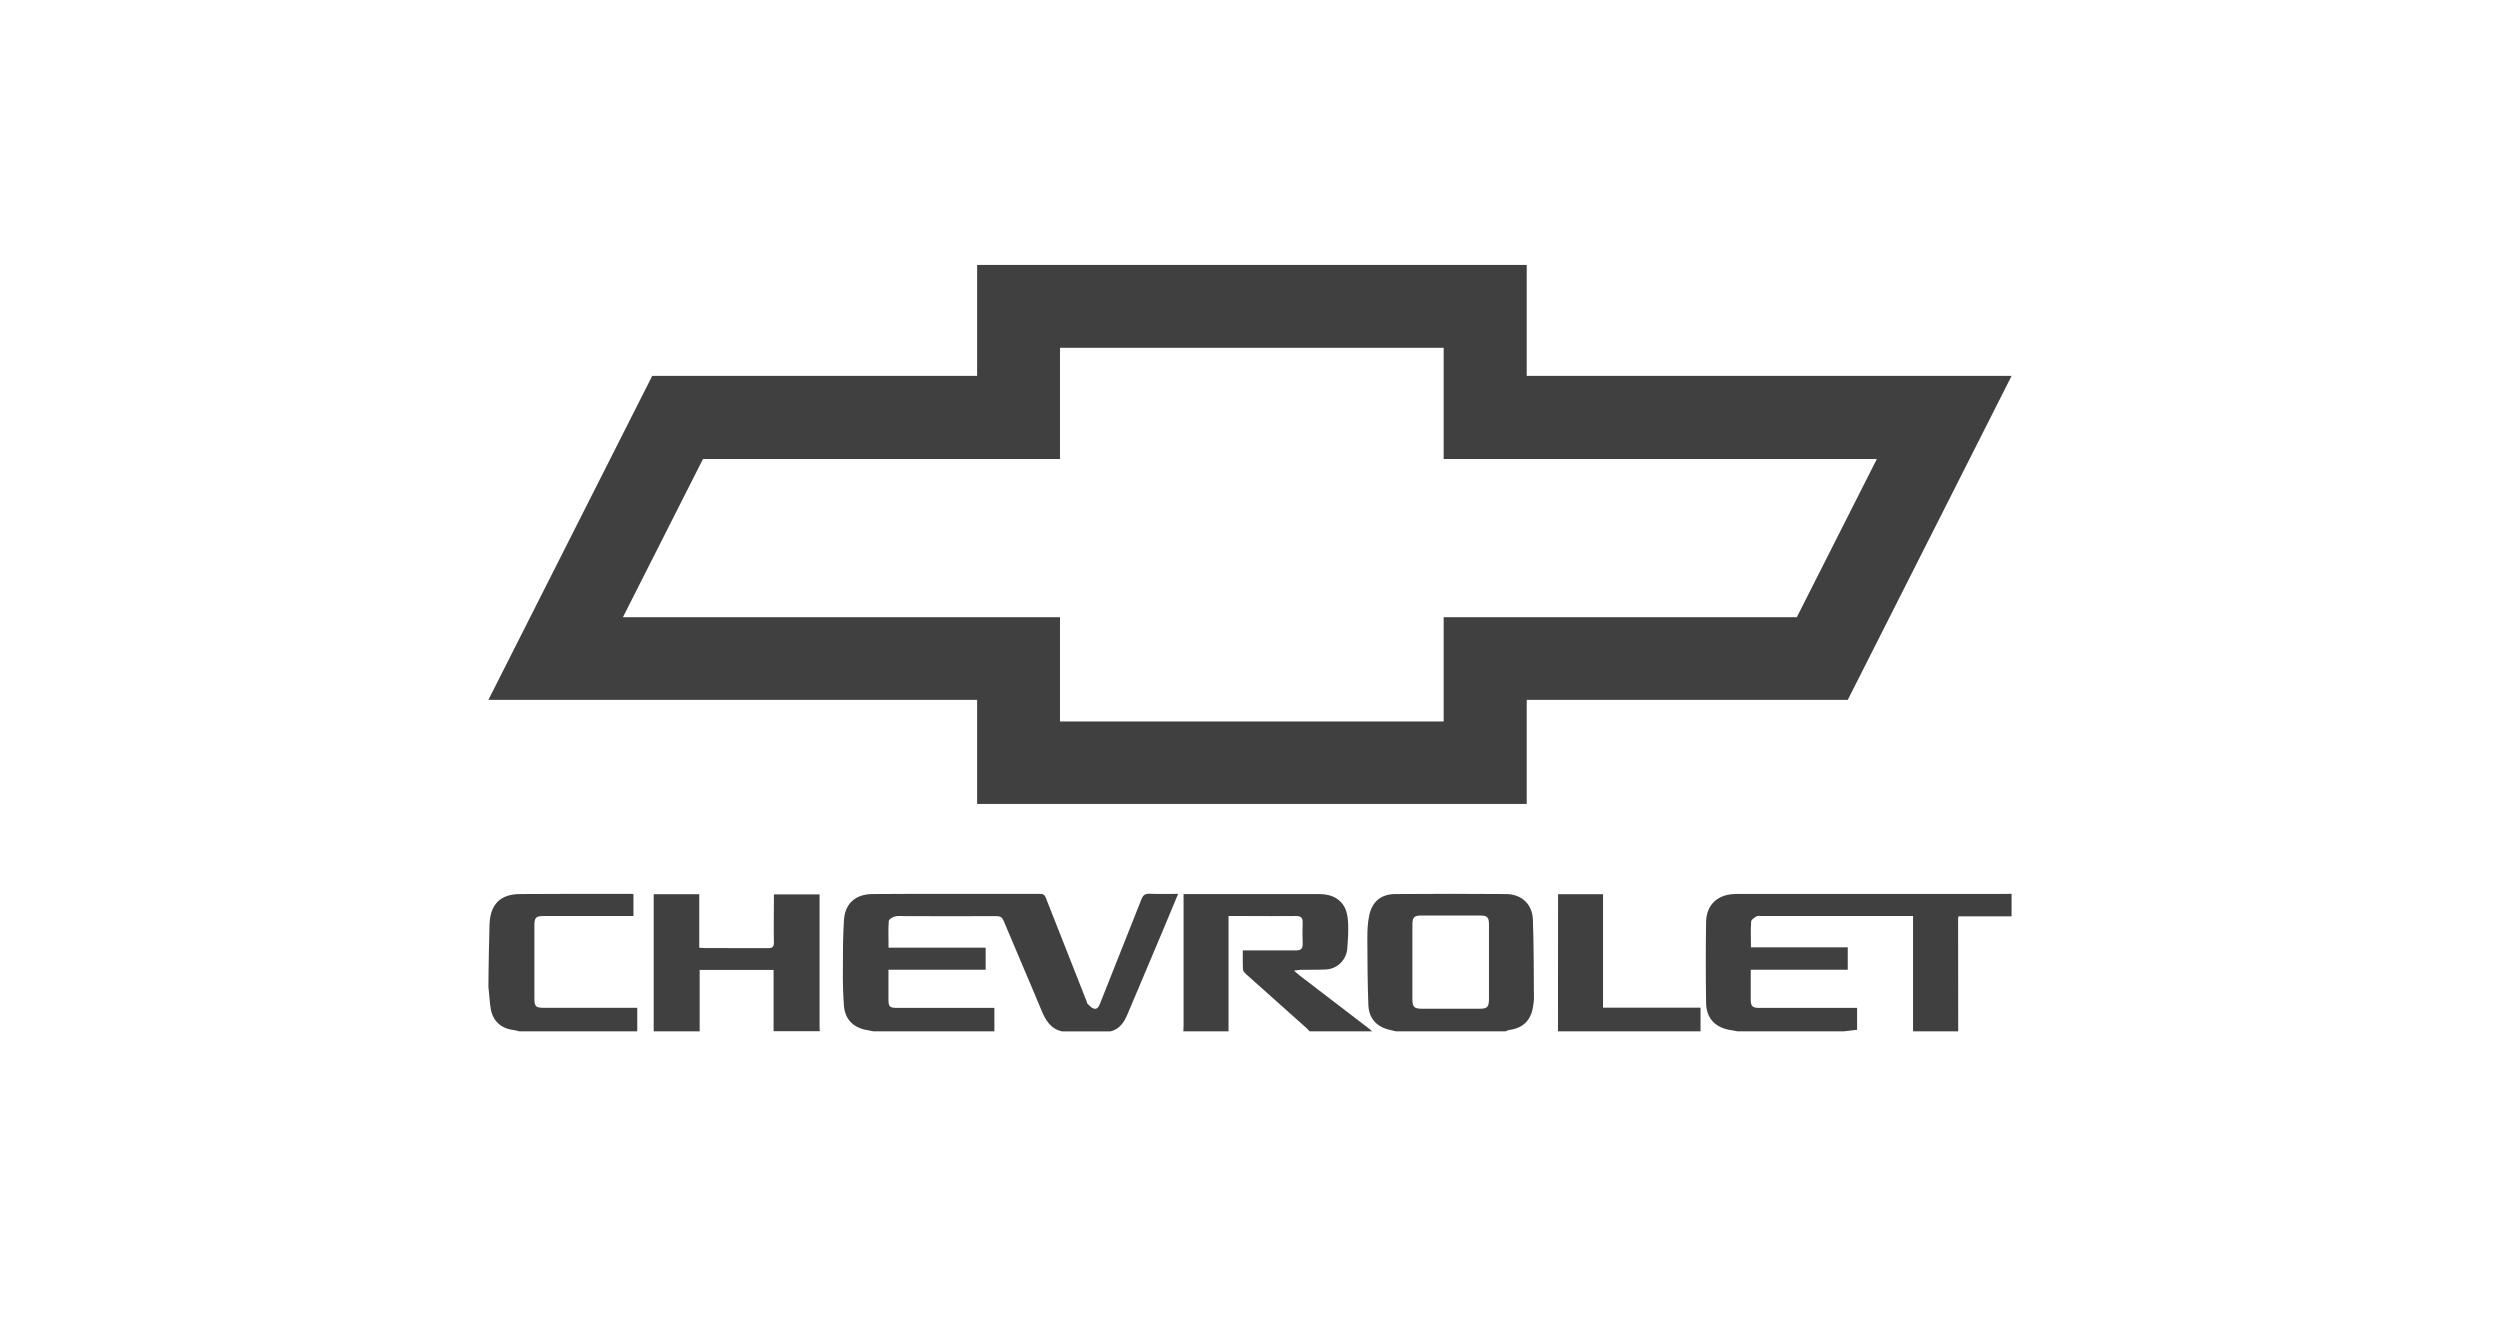
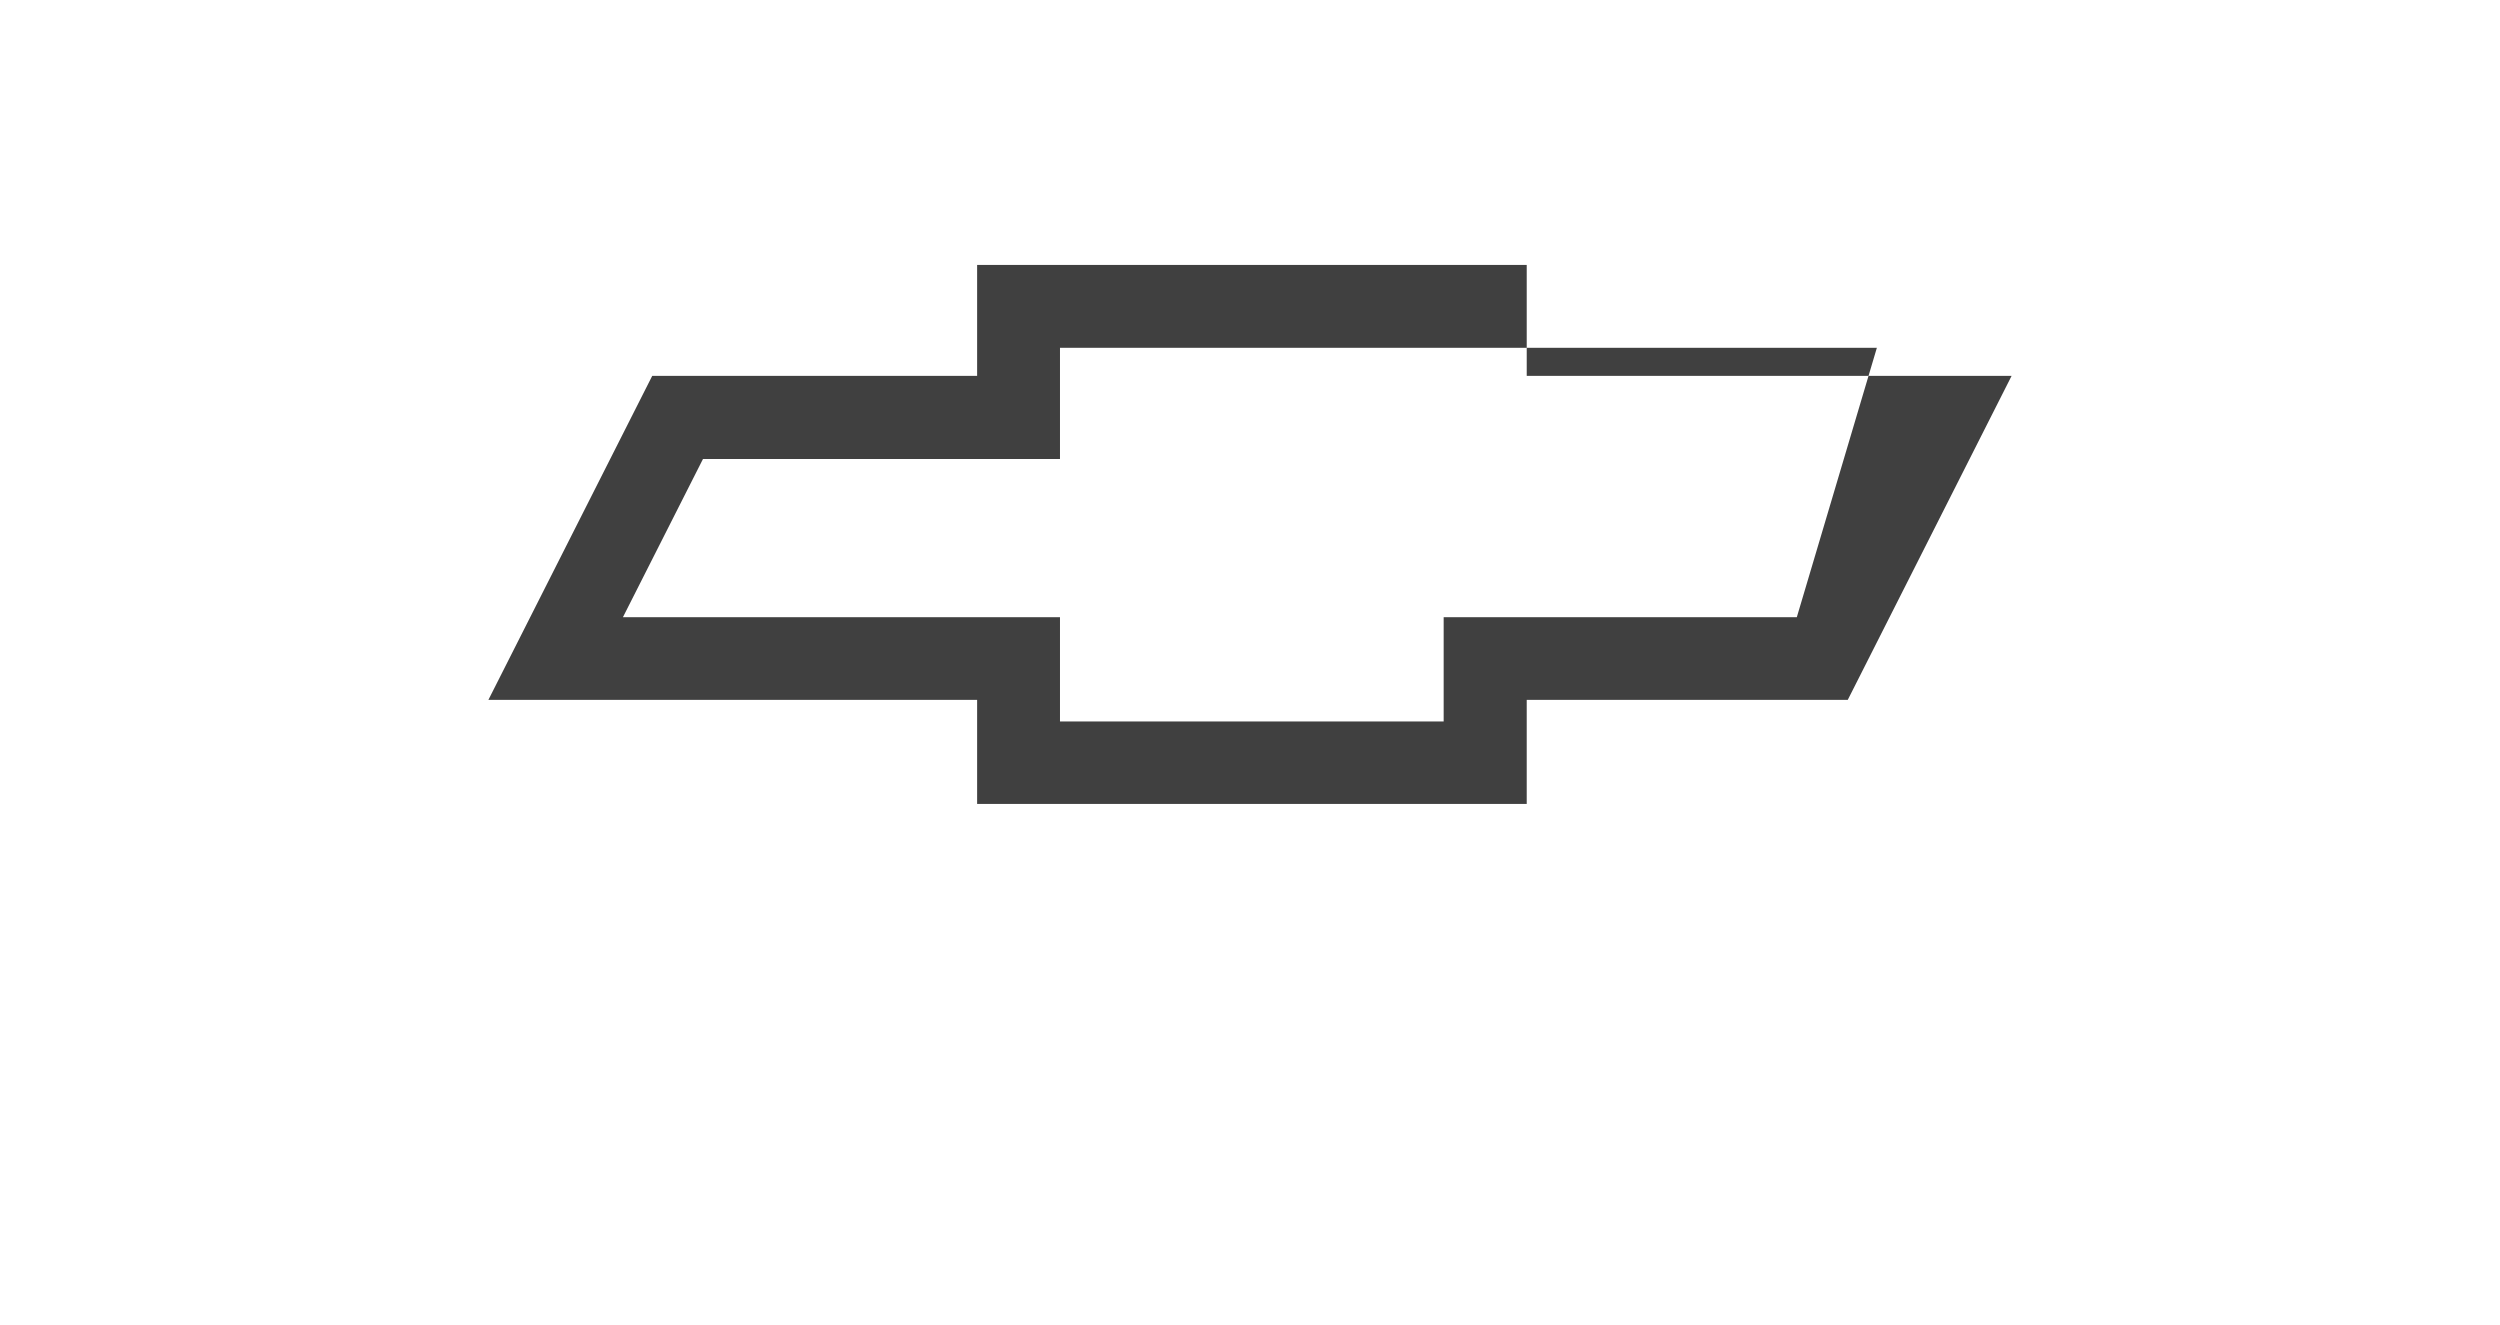
<svg xmlns="http://www.w3.org/2000/svg" width="151" height="80" viewBox="0 0 151 80" fill="none">
  <g>
-     <path d="M52.751 62.291L52.274 62.198C51.499 62.037 51.027 61.529 50.972 60.722C50.922 60.04 50.903 59.346 50.91 58.651C50.91 57.641 50.91 56.63 50.972 55.62C51.021 54.59 51.654 54.008 52.695 54.001C54.208 53.983 55.715 53.995 57.221 53.989H62.802C63.013 53.989 63.106 54.051 63.174 54.243L65.641 60.505C65.66 60.555 65.666 60.617 65.704 60.648C65.815 60.747 65.927 60.884 66.063 60.921C66.262 60.977 66.367 60.815 66.435 60.636L68.94 54.324C69.039 54.057 69.169 53.97 69.448 53.983C70.007 54.008 70.565 53.989 71.16 53.989L70.205 56.277L68.103 61.256C67.898 61.745 67.626 62.161 67.068 62.297H64.153C63.471 62.148 63.161 61.64 62.913 61.045C62.163 59.234 61.376 57.43 60.619 55.613C60.526 55.403 60.415 55.334 60.185 55.334C58.356 55.347 56.527 55.334 54.698 55.334C54.481 55.334 54.258 55.303 54.053 55.353C53.911 55.384 53.694 55.527 53.681 55.632C53.644 56.153 53.669 56.674 53.669 57.238H59.534V58.571H53.663V60.338C53.663 60.809 53.731 60.877 54.196 60.877H60.061V62.291H52.751ZM104.945 62.291L104.387 62.192C103.55 62.012 103.06 61.46 103.048 60.574C103.023 58.943 103.023 57.312 103.048 55.688C103.067 54.665 103.718 54.045 104.734 54.001C104.92 53.989 105.106 53.995 105.292 53.995H121.103L121.5 53.983V55.347H118.294C118.282 55.409 118.27 55.452 118.27 55.489L118.276 62.291H115.548V55.328H106.365C106.272 55.328 106.16 55.303 106.092 55.347C105.968 55.427 105.782 55.539 105.77 55.657C105.733 56.159 105.757 56.674 105.757 57.219H111.604V58.571H105.745V60.394C105.745 60.778 105.857 60.877 106.247 60.877H112.169V62.198L111.394 62.291H104.945ZM71.476 62.291L71.488 61.919V54.001H71.798C74.403 54.001 77.007 53.995 79.611 54.001C80.045 54.001 80.473 54.063 80.832 54.342C81.31 54.708 81.403 55.241 81.427 55.781C81.446 56.258 81.421 56.748 81.378 57.232C81.368 57.587 81.22 57.924 80.965 58.172C80.711 58.42 80.369 58.559 80.014 58.559C79.53 58.583 79.04 58.565 78.557 58.577C78.451 58.577 78.346 58.602 78.154 58.627L78.489 58.912L82.692 62.13L82.878 62.291H79.096C79.034 62.223 78.972 62.148 78.91 62.093L75.283 58.856C75.196 58.776 75.085 58.67 75.078 58.571C75.054 58.193 75.066 57.815 75.066 57.405H78.265C78.538 57.405 78.693 57.325 78.681 57.015C78.668 56.581 78.668 56.153 78.681 55.725C78.693 55.421 78.563 55.328 78.278 55.328C77.298 55.341 76.312 55.328 75.333 55.328H74.204V62.291H71.476ZM84.304 62.291L83.895 62.192C83.139 62.006 82.68 61.504 82.649 60.704C82.599 59.352 82.593 58.001 82.587 56.649C82.587 56.202 82.606 55.744 82.698 55.303C82.872 54.46 83.412 54.008 84.261 54.001C86.499 53.983 88.738 53.983 90.976 54.001C91.925 54.014 92.563 54.627 92.588 55.57C92.644 57.139 92.638 58.707 92.65 60.27C92.65 60.468 92.619 60.66 92.588 60.853C92.439 61.671 91.968 62.105 91.131 62.217C91.069 62.229 91.007 62.266 90.939 62.291H84.304ZM89.934 58.106V55.843C89.934 55.396 89.829 55.297 89.376 55.297H85.848C85.414 55.297 85.309 55.403 85.309 55.855V60.344C85.309 60.822 85.414 60.927 85.892 60.927H89.364C89.835 60.927 89.934 60.822 89.934 60.332V58.1V58.106ZM39.483 62.291V54.008H42.235V57.244L42.601 57.263L46.383 57.269C46.662 57.269 46.755 57.188 46.743 56.903C46.724 56.06 46.743 55.21 46.743 54.361V54.02H49.502V61.981L49.515 62.285H46.724V58.583H42.26V62.291H39.47H39.483ZM29.568 55.799C29.624 54.603 30.232 54.001 31.428 54.001C33.636 53.983 35.849 53.989 38.056 53.989C38.118 53.989 38.18 53.989 38.261 54.001V55.328H32.842C32.371 55.328 32.278 55.421 32.278 55.886V60.313C32.278 60.784 32.364 60.871 32.836 60.871H38.49V62.291H31.36C31.255 62.266 31.149 62.229 31.044 62.217C30.3 62.136 29.798 61.708 29.649 60.983C29.581 60.654 29.525 59.743 29.5 59.619C29.5 58.651 29.556 56.103 29.568 55.793V55.799ZM94.101 62.291L94.107 54.417V54.008H96.823V60.865H102.713V62.291H94.095H94.101Z" fill="#404040" />
-     <path d="M59.018 48.557H92.214V42.27H111.606L121.5 22.704H92.214V16H59.018V22.704H39.394L29.5 42.27H59.018V48.557ZM64.023 43.578V37.28H37.624L42.461 27.722H64.023V21.007H87.197V27.722H113.363L108.527 37.28H87.197V43.578H64.023Z" fill="#404040" />
+     <path d="M59.018 48.557H92.214V42.27H111.606L121.5 22.704H92.214V16H59.018V22.704H39.394L29.5 42.27H59.018V48.557ZM64.023 43.578V37.28H37.624L42.461 27.722H64.023V21.007H87.197H113.363L108.527 37.28H87.197V43.578H64.023Z" fill="#404040" />
  </g>
</svg>